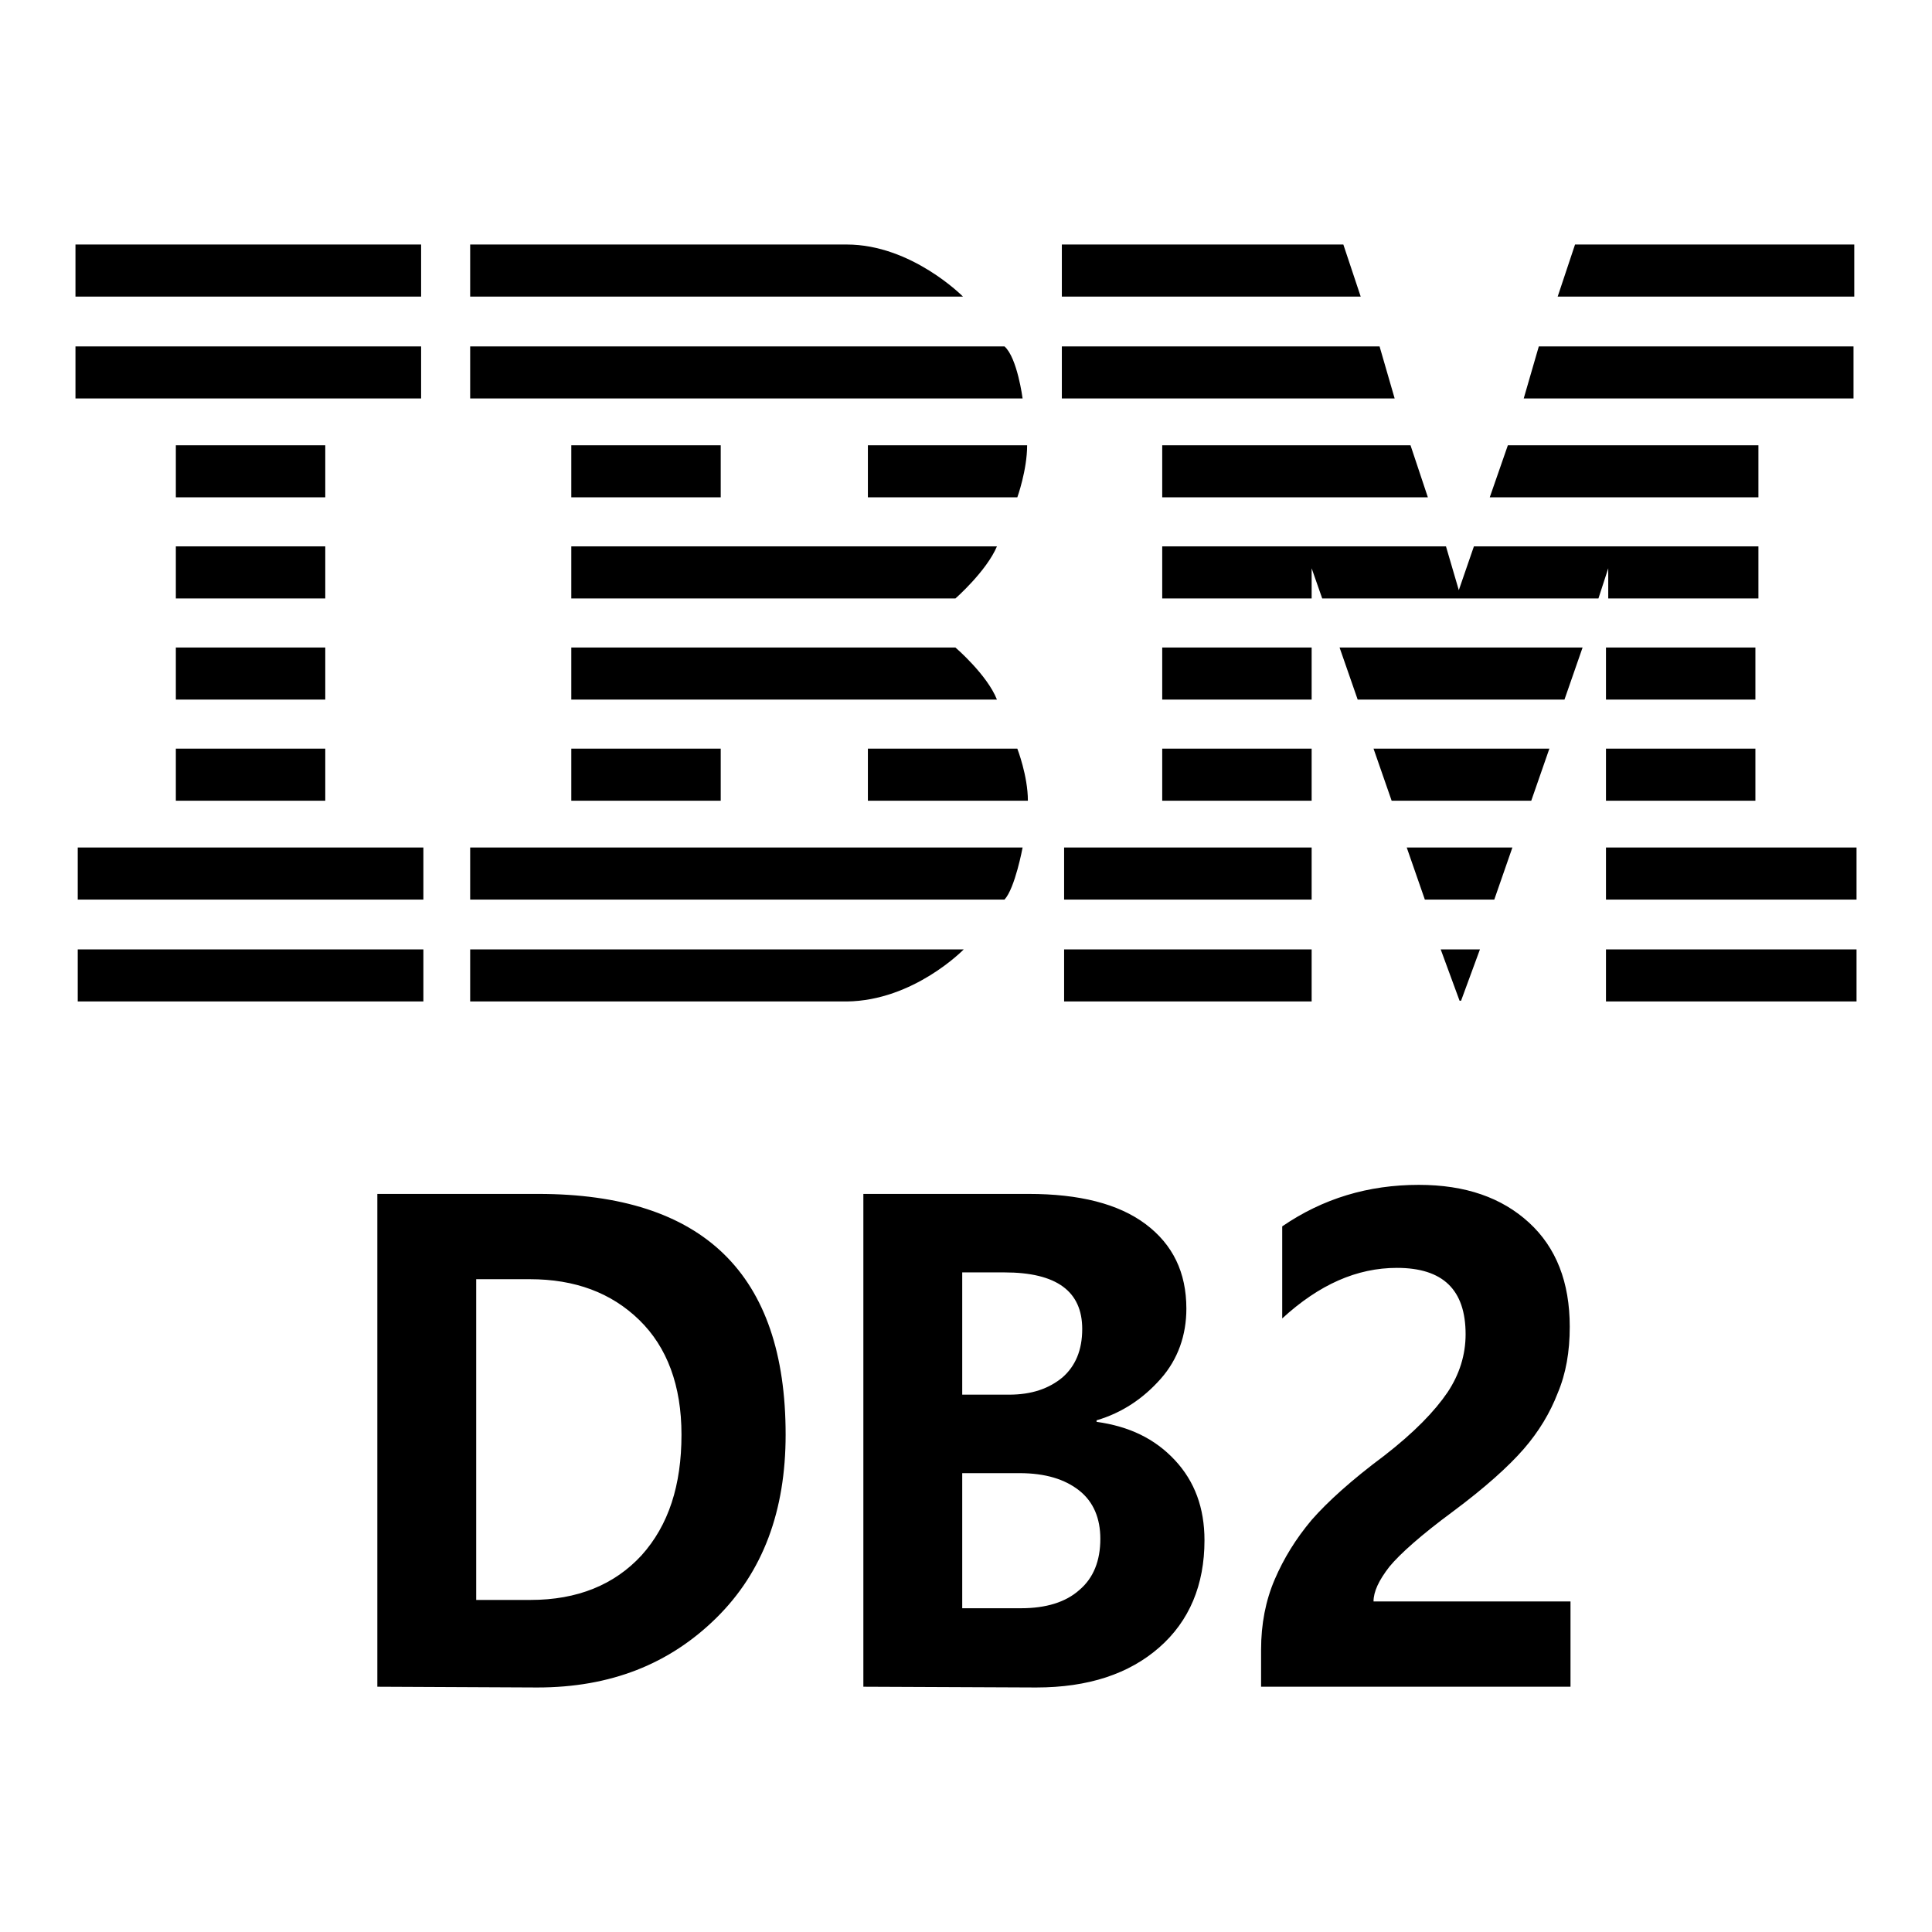
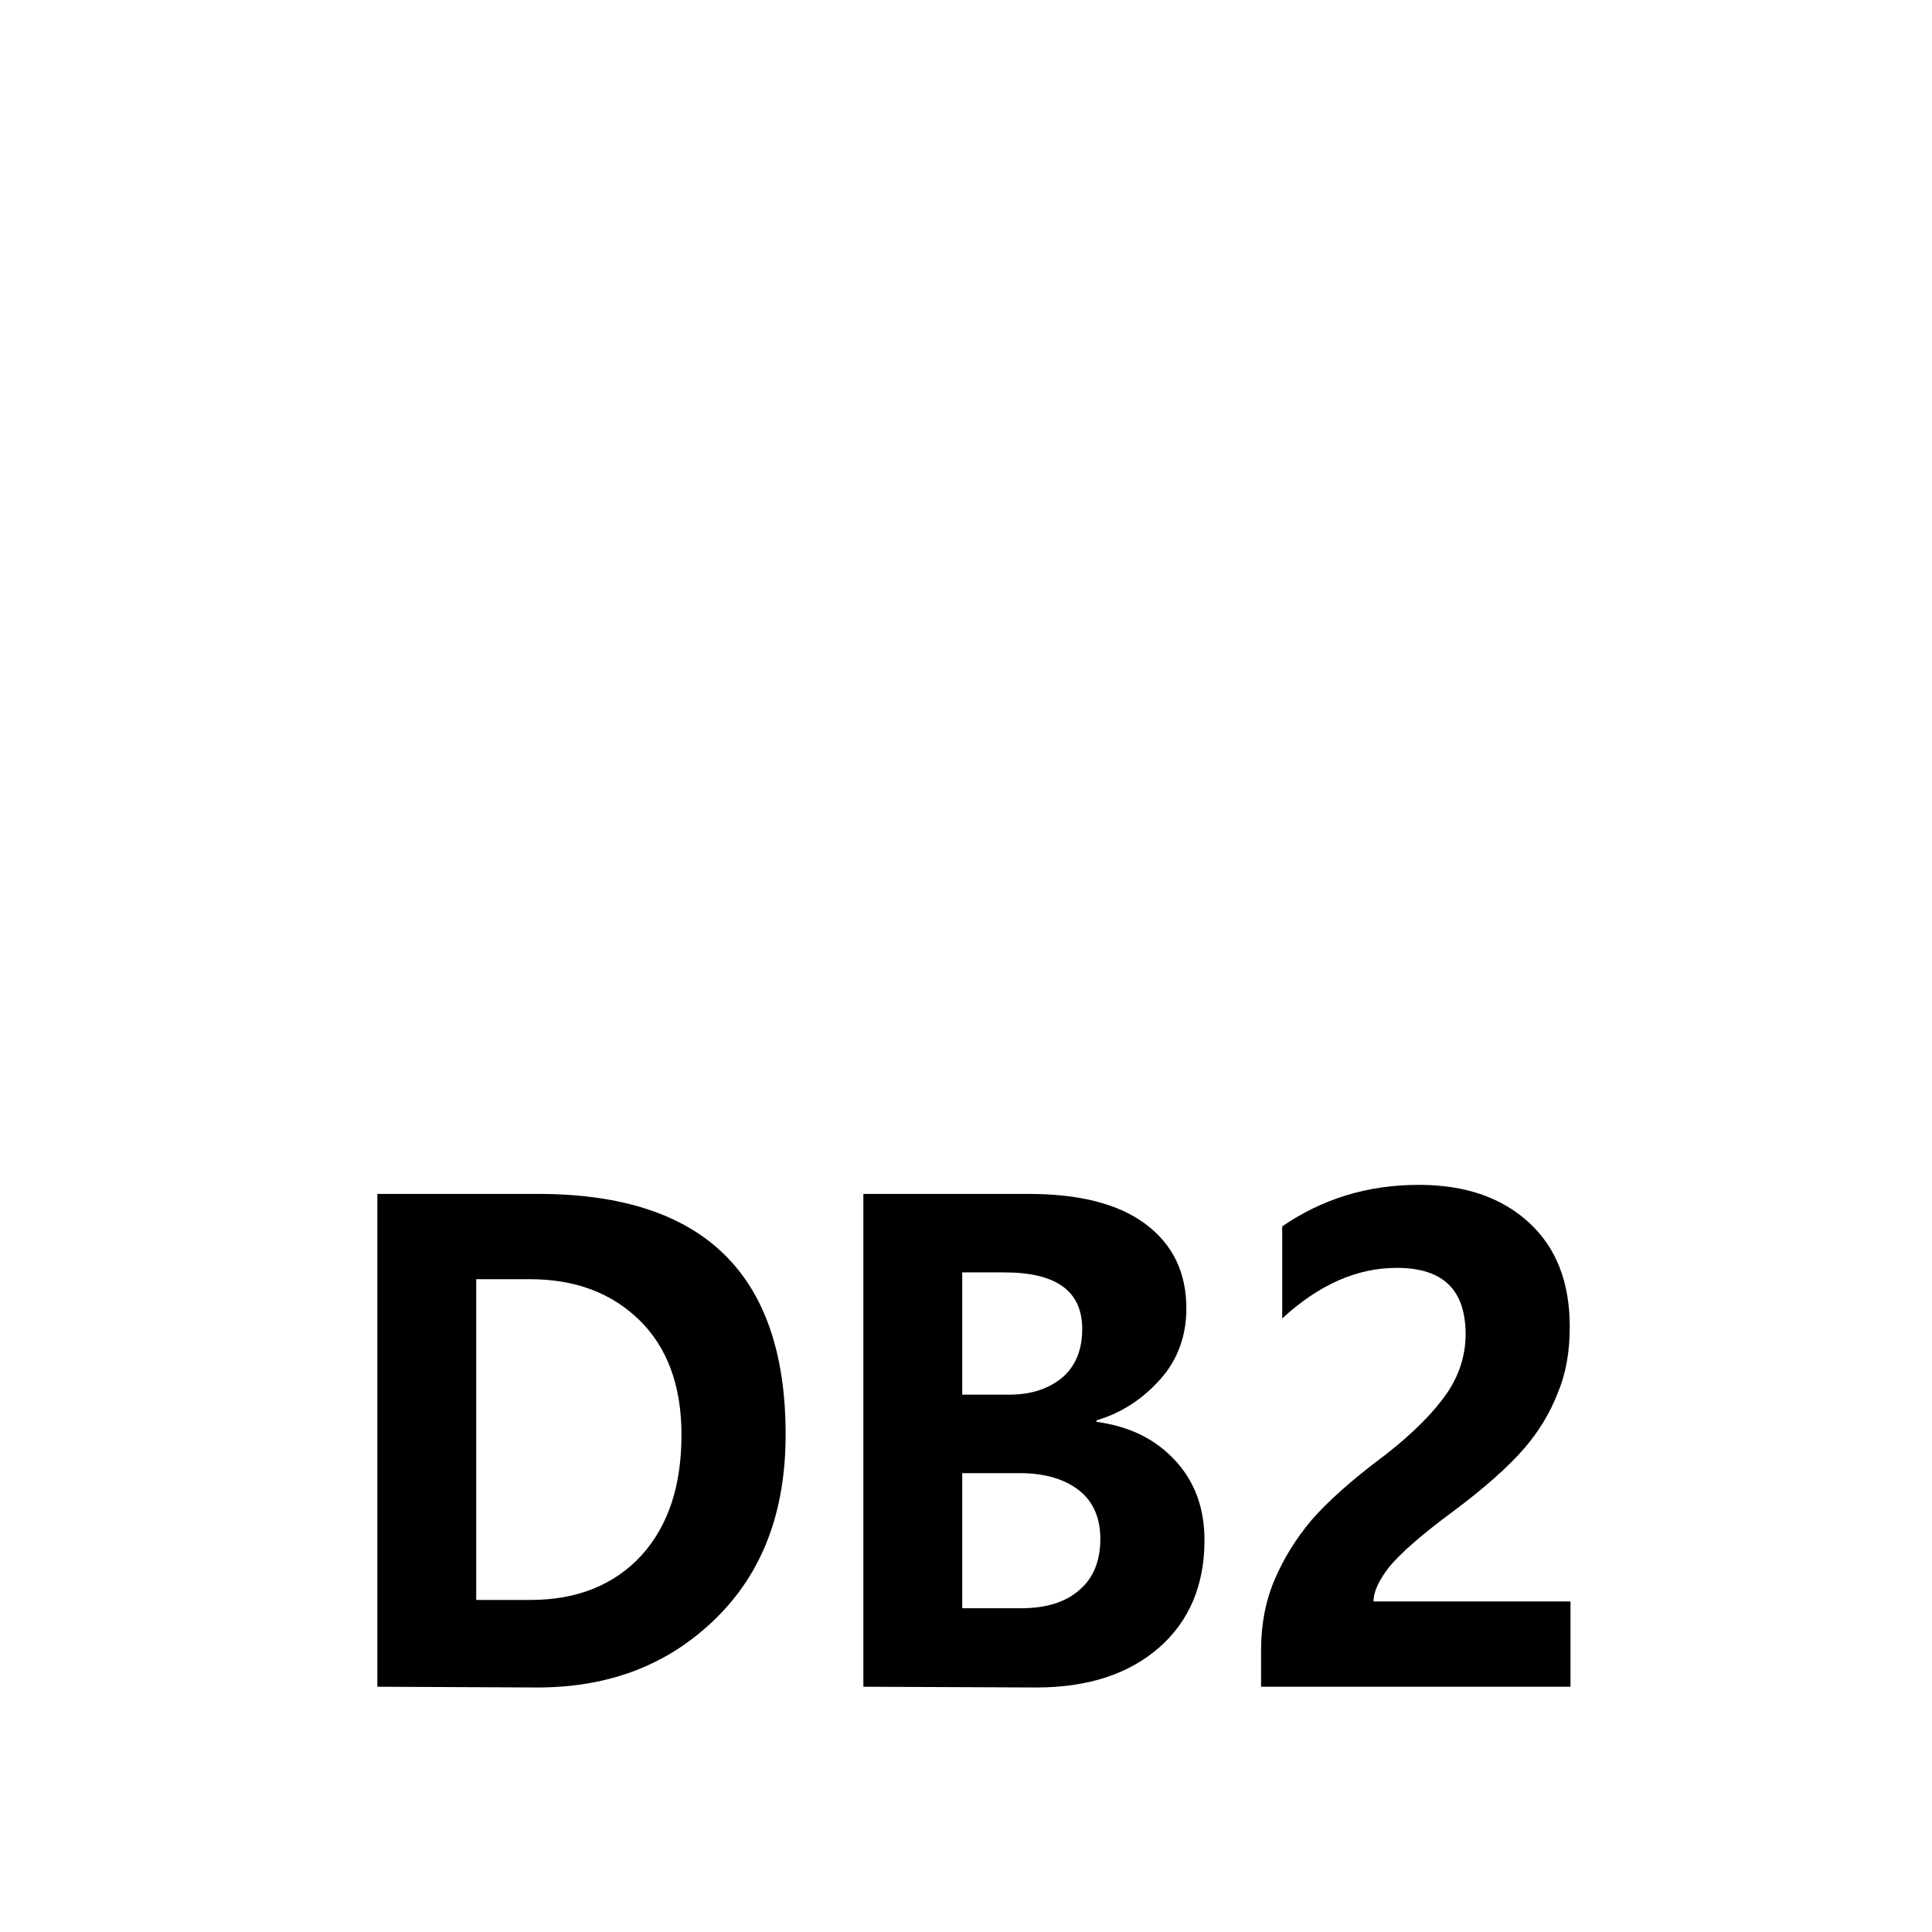
<svg xmlns="http://www.w3.org/2000/svg" version="1.1" x="0px" y="0px" viewBox="0 0 256 256" enable-background="new 0 0 256 256" xml:space="preserve">
  <g>
    <path fill="#000000" d="M50,223.5v-65.3h21.3c21.9,0,32.8,10.6,32.8,31.9c0,10.1-3,18.2-9.2,24.3c-6.2,6.1-14,9.2-23.7,9.2 L50,223.5L50,223.5z M63.1,169.5v42.5h7.2c6.2,0,11.1-2,14.7-5.9c3.6-4,5.3-9.3,5.3-16c0-6.5-1.9-11.6-5.6-15.2 c-3.7-3.6-8.5-5.4-14.5-5.4L63.1,169.5L63.1,169.5z M114.4,223.5v-65.3h21.9c6.7,0,11.9,1.3,15.5,4c3.6,2.7,5.4,6.4,5.4,11.2 c0,3.5-1.1,6.7-3.4,9.3s-5.1,4.5-8.5,5.5v0.2c4.3,0.6,7.7,2.2,10.4,5.1c2.6,2.8,3.9,6.3,3.9,10.6c0,5.9-2,10.7-6,14.2 c-4,3.5-9.4,5.3-16.3,5.3L114.4,223.5L114.4,223.5L114.4,223.5z M127.5,168.6v16.2h6.2c3,0,5.3-0.8,7.1-2.3 c1.7-1.5,2.6-3.6,2.6-6.4c0-5-3.4-7.5-10.3-7.5L127.5,168.6L127.5,168.6z M127.5,195.2v17.9h7.8c3.3,0,5.9-0.8,7.7-2.4 c1.9-1.6,2.8-3.9,2.8-6.8c0-2.7-0.9-4.9-2.8-6.4c-1.9-1.5-4.5-2.3-7.9-2.3L127.5,195.2L127.5,195.2z M182,212.2h26.1v11.3h-41v-4.9 c0-3.4,0.6-6.5,1.8-9.3c1.2-2.8,2.8-5.4,4.9-7.9c2.1-2.4,5.3-5.3,9.6-8.5c4-3.1,6.7-5.9,8.4-8.4c1.6-2.4,2.4-5,2.4-7.7 c0-5.9-3-8.8-9.1-8.8c-5.3,0-10.3,2.2-15.2,6.7v-12.2c5.4-3.7,11.4-5.5,18.1-5.5c6.2,0,11,1.7,14.6,5c3.6,3.3,5.4,7.9,5.4,13.8 c0,3.3-0.5,6.2-1.6,8.8c-1,2.6-2.5,5.1-4.5,7.4c-2,2.3-5.1,5.1-9.4,8.3c-4.2,3.1-7,5.6-8.4,7.3C182.7,209.4,182,210.9,182,212.2 L182,212.2z" />
-     <path fill="#000000" d="M10,32.4h45.8v6.9H10V32.4z M62.3,32.4v6.9h65.3c0,0-6.8-6.9-15.4-6.9H62.3z M140.7,32.4v6.9h39.6l-2.3-6.9 H140.7z M245.6,32.4h-36.9l-2.3,6.9h39.3V32.4z M10,45.9h45.8v6.9H10V45.9z M62.3,52.8h73.2c0,0-0.7-5.4-2.4-6.9H62.3V52.8z  M140.7,52.8h44.1l-2-6.9h-42.1V52.8z M245.6,52.8v-6.9h-41.7l-2,6.9H245.6z M23.3,59h19.8v6.9H23.3V59z M75.7,59h19.8v6.9H75.7V59 z M115,65.9h19.8c0,0,1.3-3.6,1.3-6.9H115L115,65.9L115,65.9z M154,59v6.9h35.2l-2.3-6.9H154z M197.4,65.9H233V59h-33.2L197.4,65.9 z M23.3,72.4h19.8v6.9H23.3V72.4z M75.7,79.3h50.9c0,0,4.1-3.6,5.5-6.9H75.7V79.3z M193.3,78.2l-1.7-5.8H154v6.9h19.8v-4l1.4,4 h36.6l1.3-4v4H233v-6.9h-37.7L193.3,78.2z M23.3,85.8h19.8v6.9H23.3V85.8z M75.7,92.7h56.4c-1.3-3.3-5.5-6.9-5.5-6.9H75.7V92.7z  M154,85.8h19.8v6.9H154V85.8z M209.7,85.8h-32.2l2.4,6.9h27.4L209.7,85.8z M212.8,85.8h19.8v6.9h-19.8V85.8z M23.3,99.2h19.8v6.9 H23.3V99.2z M75.7,99.2h19.8v6.9H75.7V99.2z M134.8,99.2H115v6.9h21.2C136.2,102.8,134.8,99.2,134.8,99.2z M154,99.2h19.8v6.9H154 V99.2z M205.3,99.2H182l2.4,6.9h18.5L205.3,99.2z M212.8,99.2h19.8v6.9h-19.8V99.2z M10.3,112.3h45.8v6.9H10.3V112.3z M135.5,112.3 H62.3v6.9h70.8C134.5,117.7,135.5,112.3,135.5,112.3z M141,112.3h32.8v6.9H141V112.3z M200.4,112.3h-14l2.4,6.9h9.2L200.4,112.3z  M212.8,112.3H246v6.9h-33.2V112.3z M10.3,125.8h45.8v6.9H10.3V125.8z M127.7,125.8H62.3v6.9h49.9 C121.1,132.6,127.7,125.8,127.7,125.8z M141,125.8h32.8v6.9H141V125.8z M193.6,132.6l2.5-6.8h-5.2l2.5,6.8H193.6z M212.8,125.8H246 v6.9h-33.2V125.8z" />
  </g>
</svg>